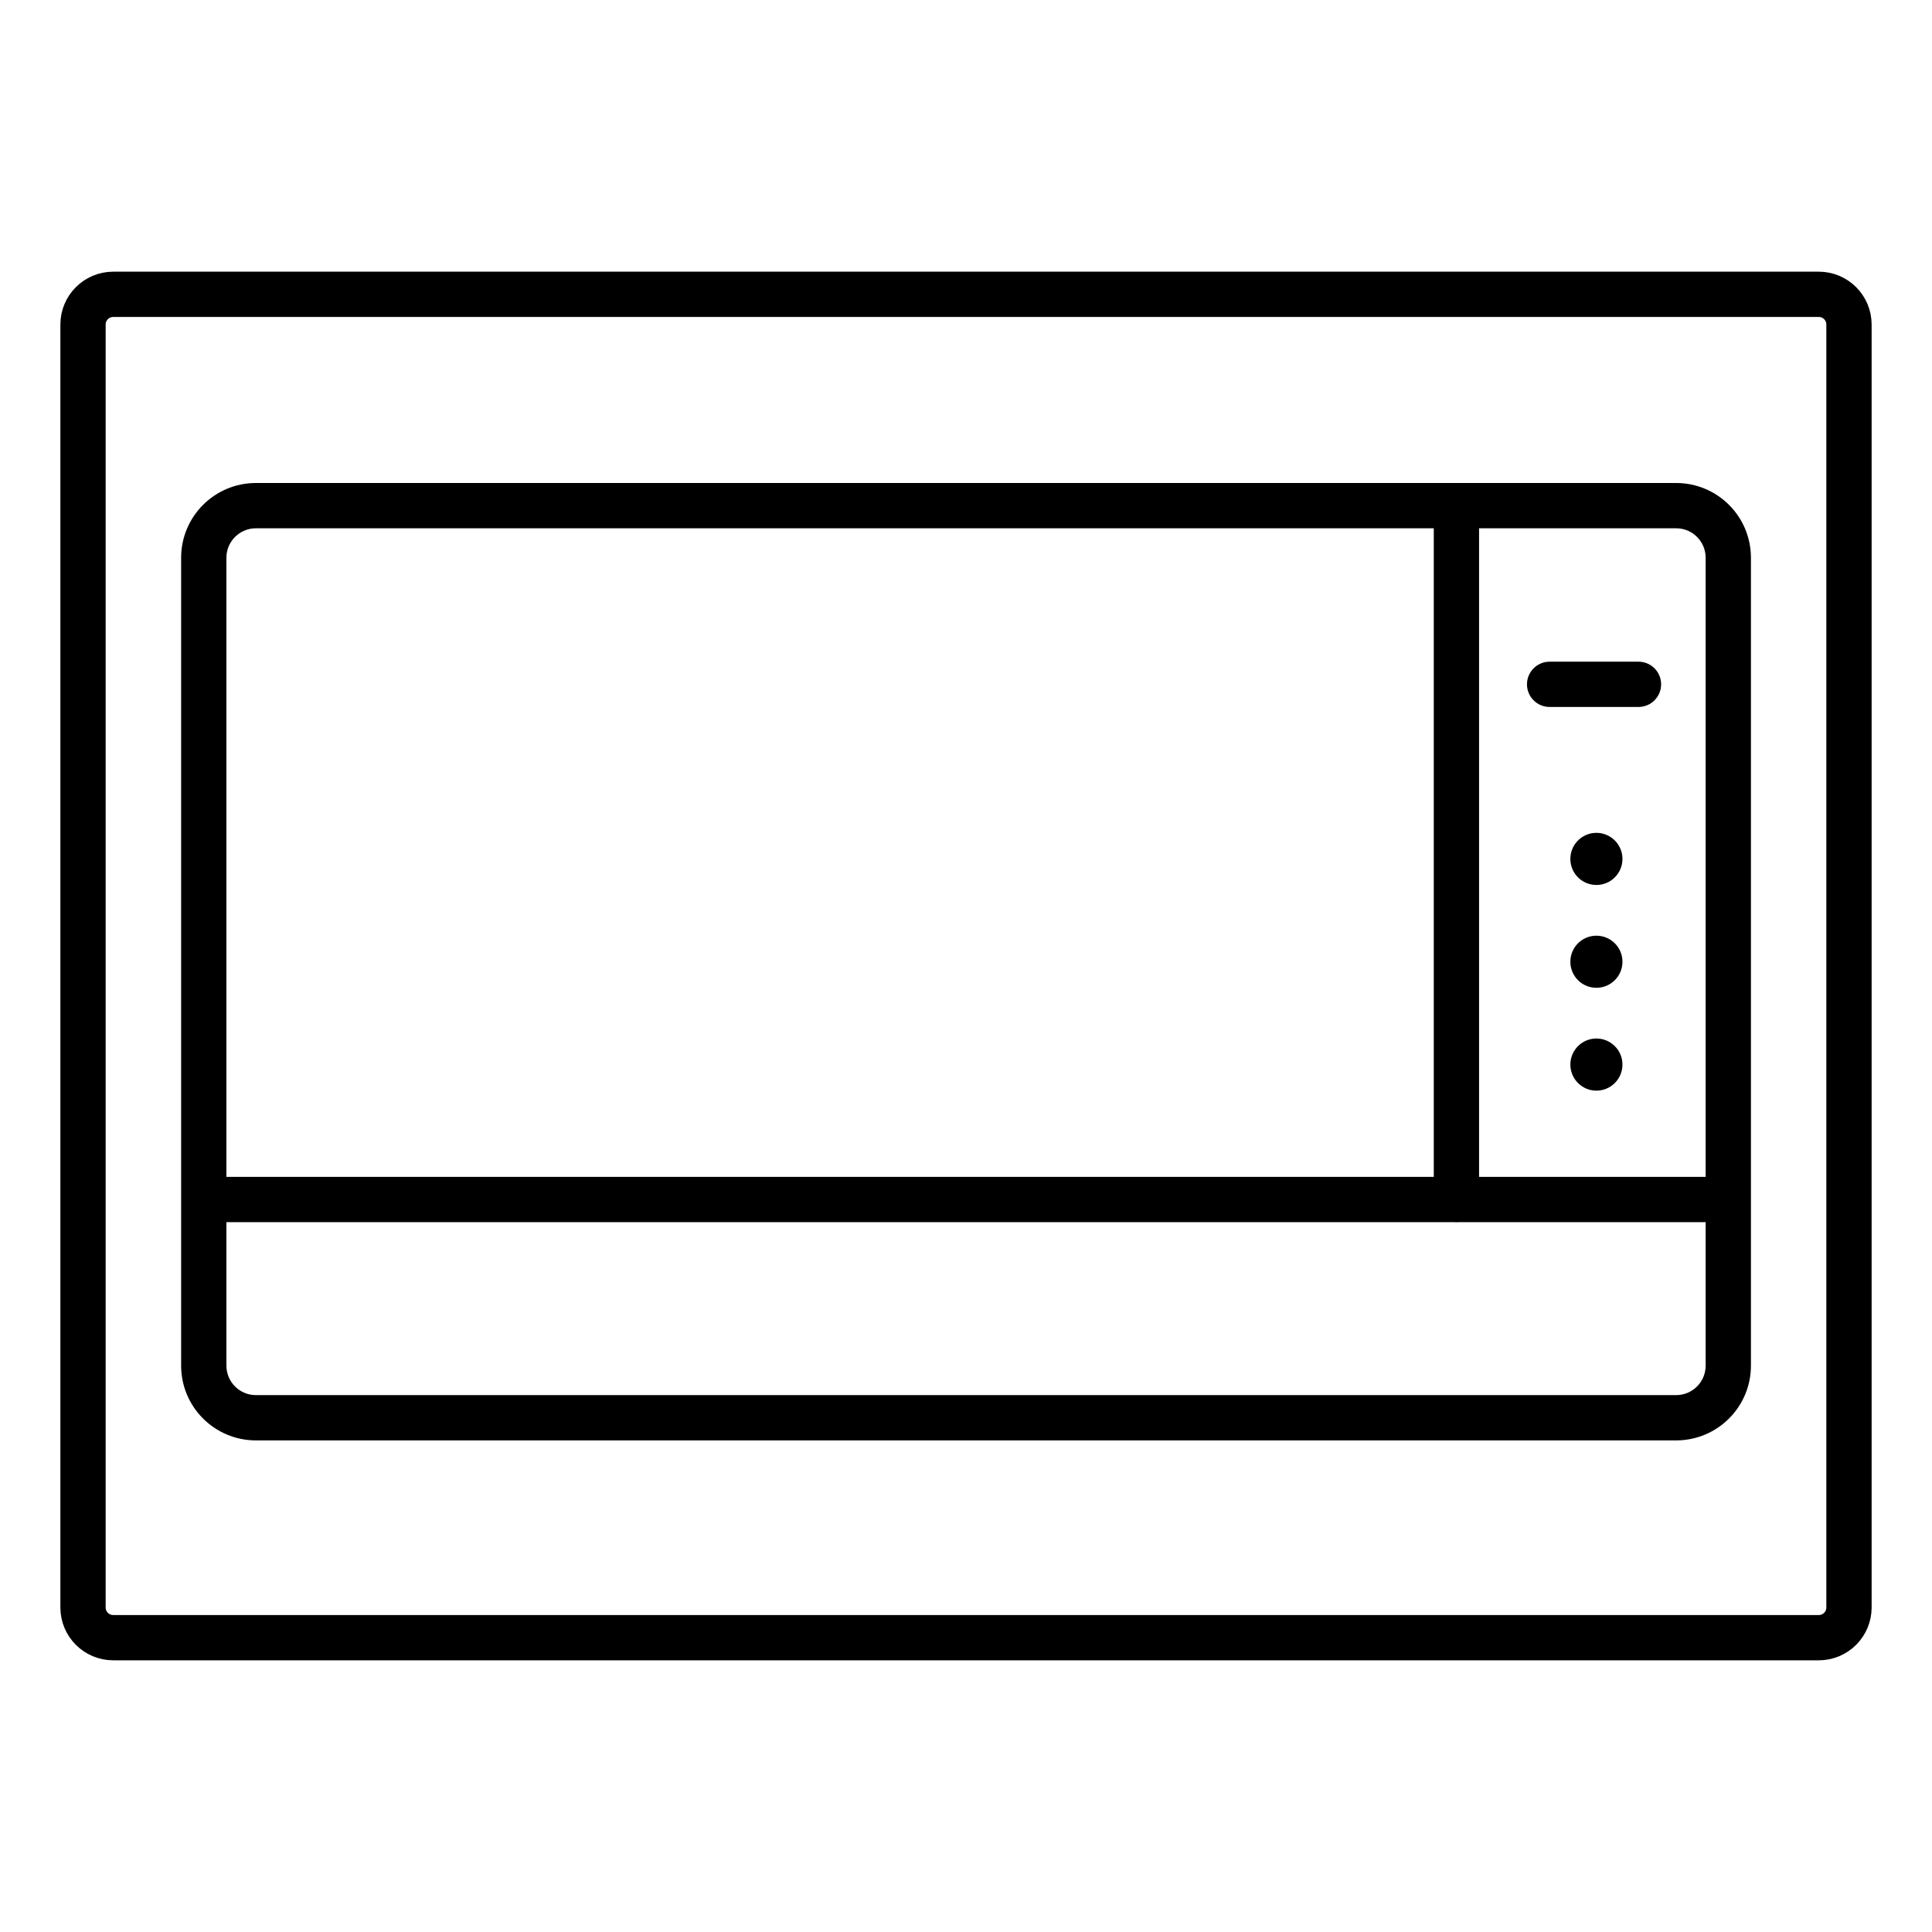
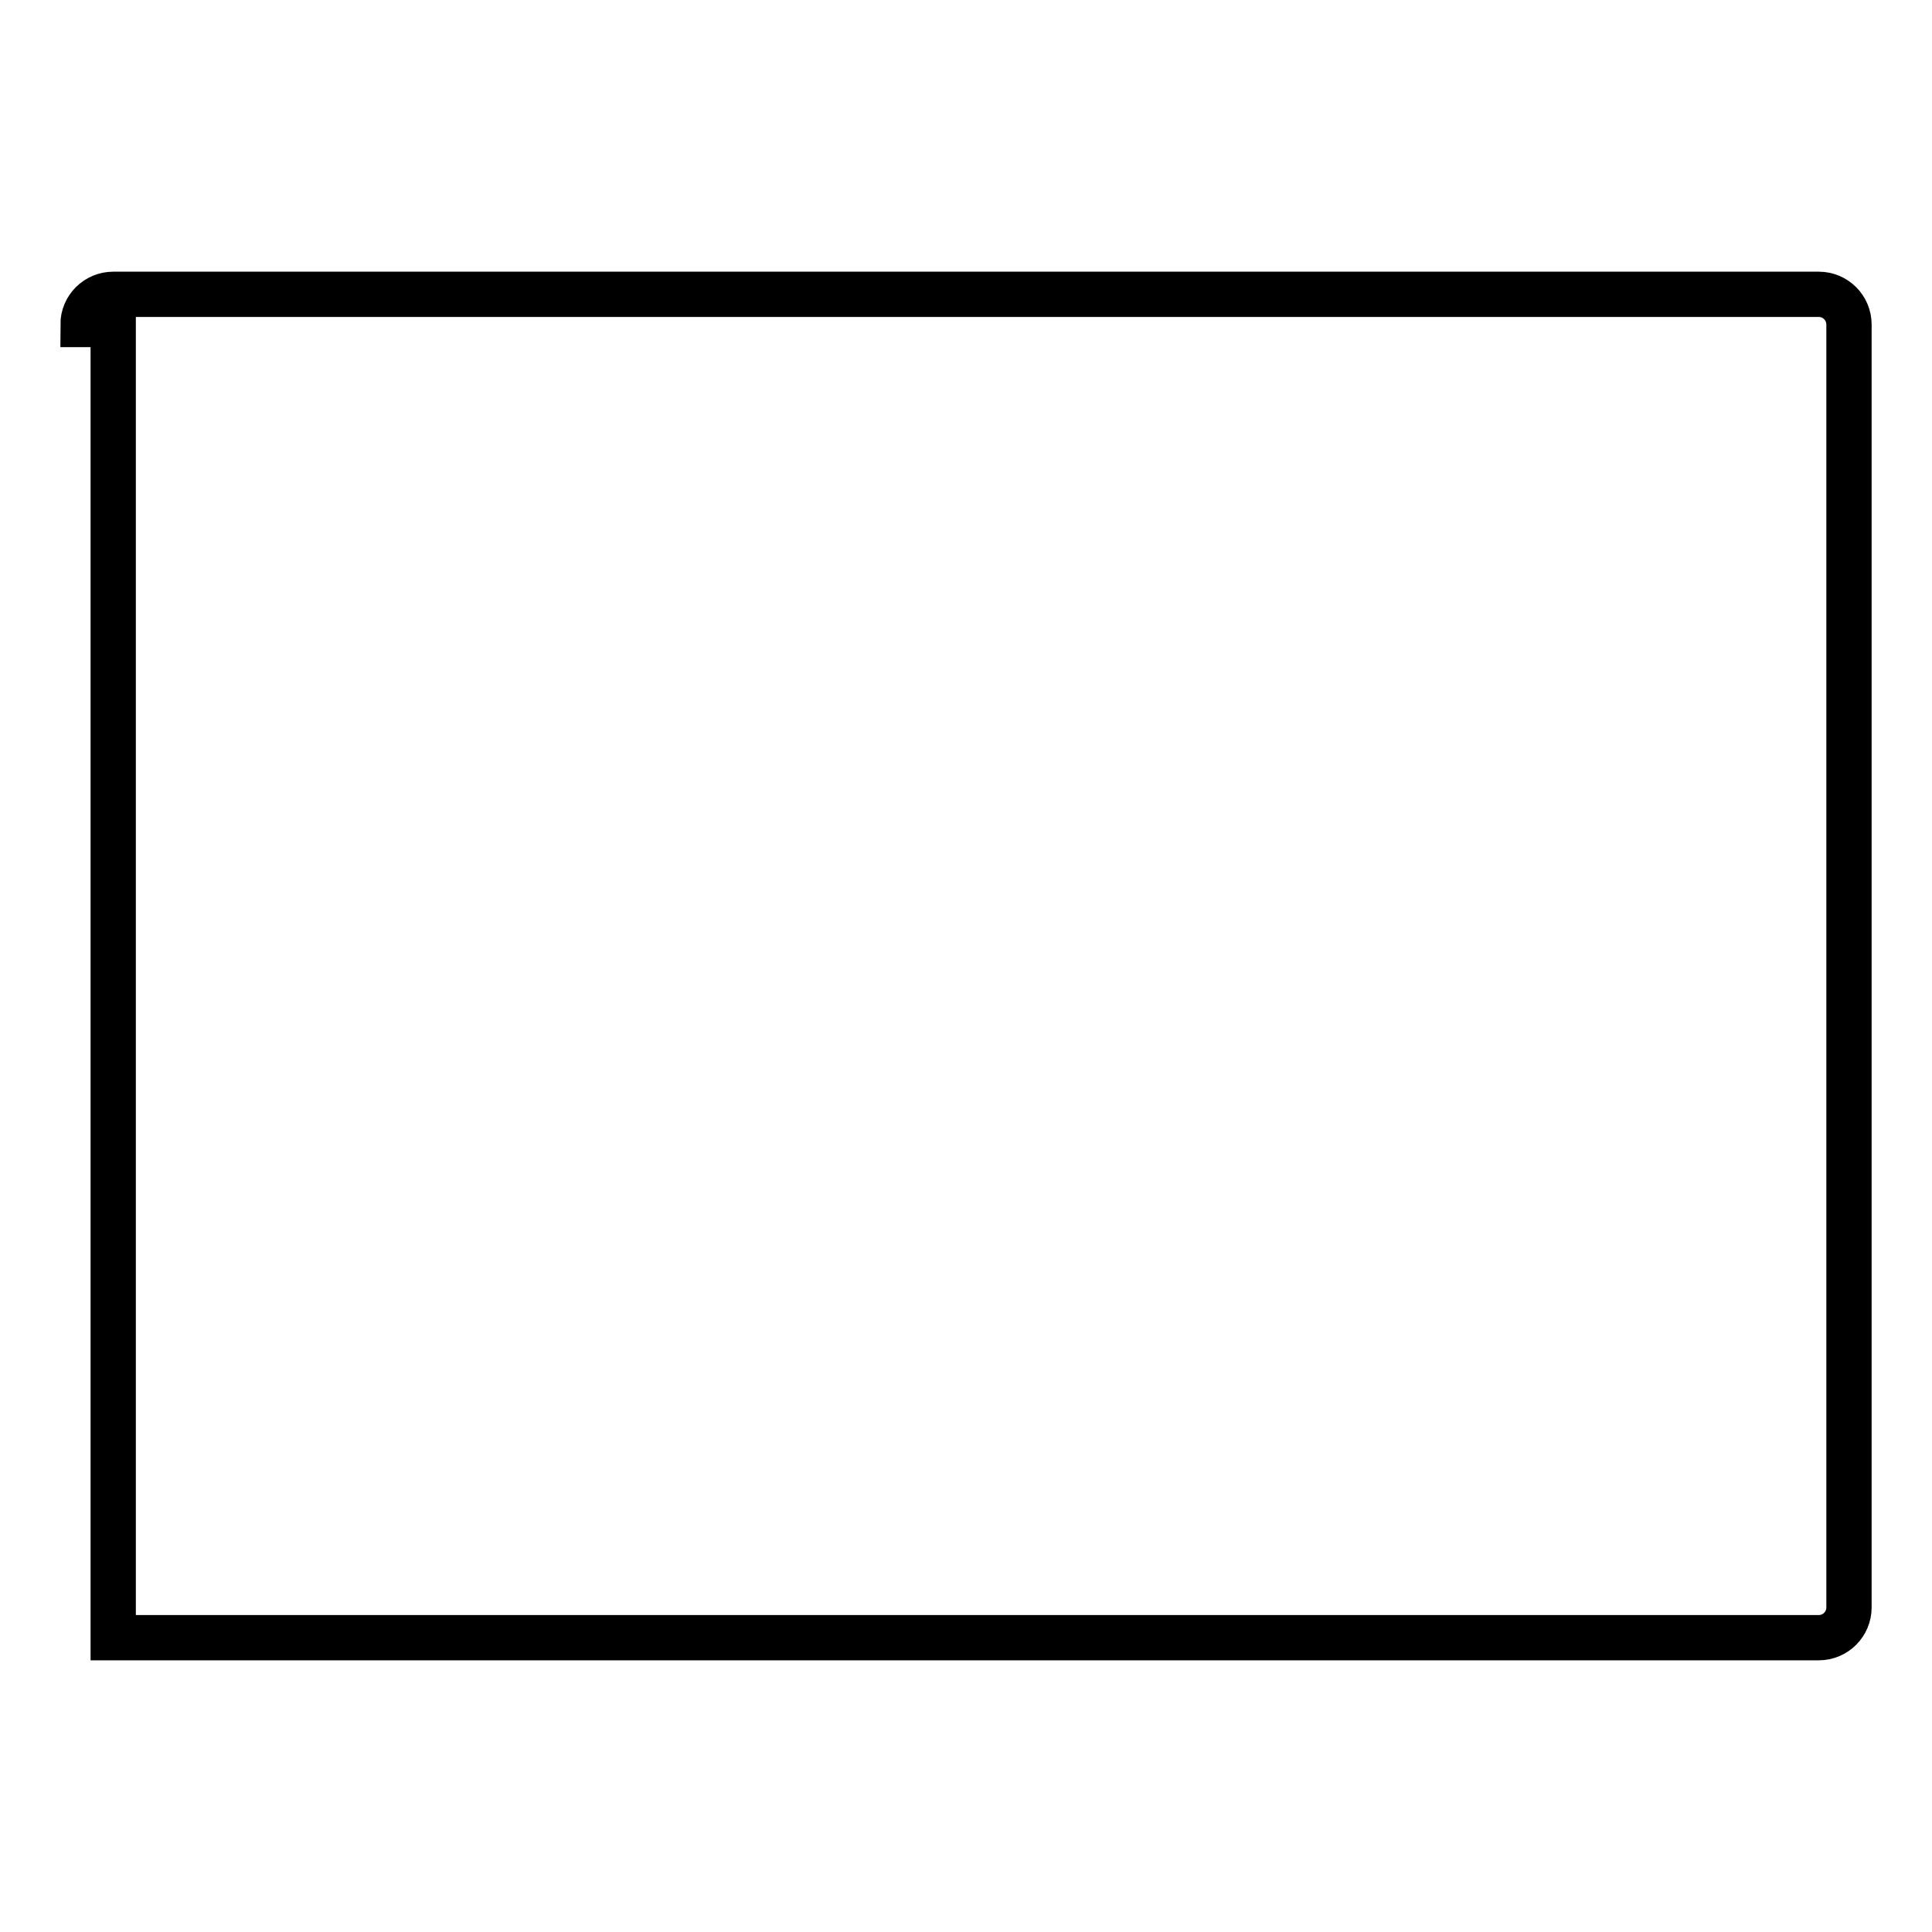
<svg xmlns="http://www.w3.org/2000/svg" width="64" height="64" viewBox="0 0 64 64" fill="none">
-   <path fill-rule="evenodd" clip-rule="evenodd" d="M8.477 17.5C7.937 17.5 7.5 17.937 7.5 18.477V38.986H47.496V17.5H8.477ZM48.246 40.489C48.224 40.489 48.201 40.488 48.178 40.486H7.5V45.238C7.5 45.778 7.937 46.215 8.477 46.215H55.525C56.065 46.215 56.502 45.778 56.502 45.238V40.486H48.315C48.292 40.488 48.27 40.489 48.246 40.489ZM48.996 17.5V38.986H56.502V18.477C56.502 17.937 56.065 17.5 55.525 17.5H48.996ZM55.525 16H48.246H8.477C7.109 16 6 17.109 6 18.477V45.238C6 46.606 7.109 47.715 8.477 47.715H55.525C56.893 47.715 58.002 46.606 58.002 45.238V18.477C58.002 17.109 56.893 16 55.525 16ZM52.883 29.316C53.36 29.316 53.746 28.93 53.746 28.453C53.746 27.976 53.36 27.589 52.883 27.589C52.406 27.589 52.02 27.976 52.02 28.453C52.02 28.93 52.406 29.316 52.883 29.316ZM53.746 31.859C53.746 32.336 53.36 32.722 52.883 32.722C52.406 32.722 52.02 32.336 52.02 31.859C52.02 31.382 52.406 30.996 52.883 30.996C53.36 30.996 53.746 31.382 53.746 31.859ZM52.883 36.129C53.36 36.129 53.746 35.742 53.746 35.265C53.746 34.789 53.36 34.402 52.883 34.402C52.406 34.402 52.02 34.789 52.02 35.265C52.02 35.742 52.406 36.129 52.883 36.129ZM51.333 21.919C50.919 21.919 50.583 22.255 50.583 22.669C50.583 23.083 50.919 23.419 51.333 23.419H54.277C54.691 23.419 55.027 23.083 55.027 22.669C55.027 22.255 54.691 21.919 54.277 21.919H51.333Z" fill="black" />
-   <path d="M2.75 10.75C2.75 10.198 3.198 9.75 3.75 9.75H60.25C60.802 9.75 61.25 10.198 61.25 10.75V53.25C61.25 53.802 60.802 54.25 60.25 54.25H3.75C3.198 54.25 2.75 53.802 2.75 53.25V10.75Z" stroke="black" stroke-width="1.5" stroke-miterlimit="10" />
+   <path d="M2.75 10.75C2.75 10.198 3.198 9.75 3.75 9.75H60.25C60.802 9.75 61.25 10.198 61.25 10.75V53.25C61.25 53.802 60.802 54.25 60.25 54.25H3.75V10.75Z" stroke="black" stroke-width="1.5" stroke-miterlimit="10" />
</svg>